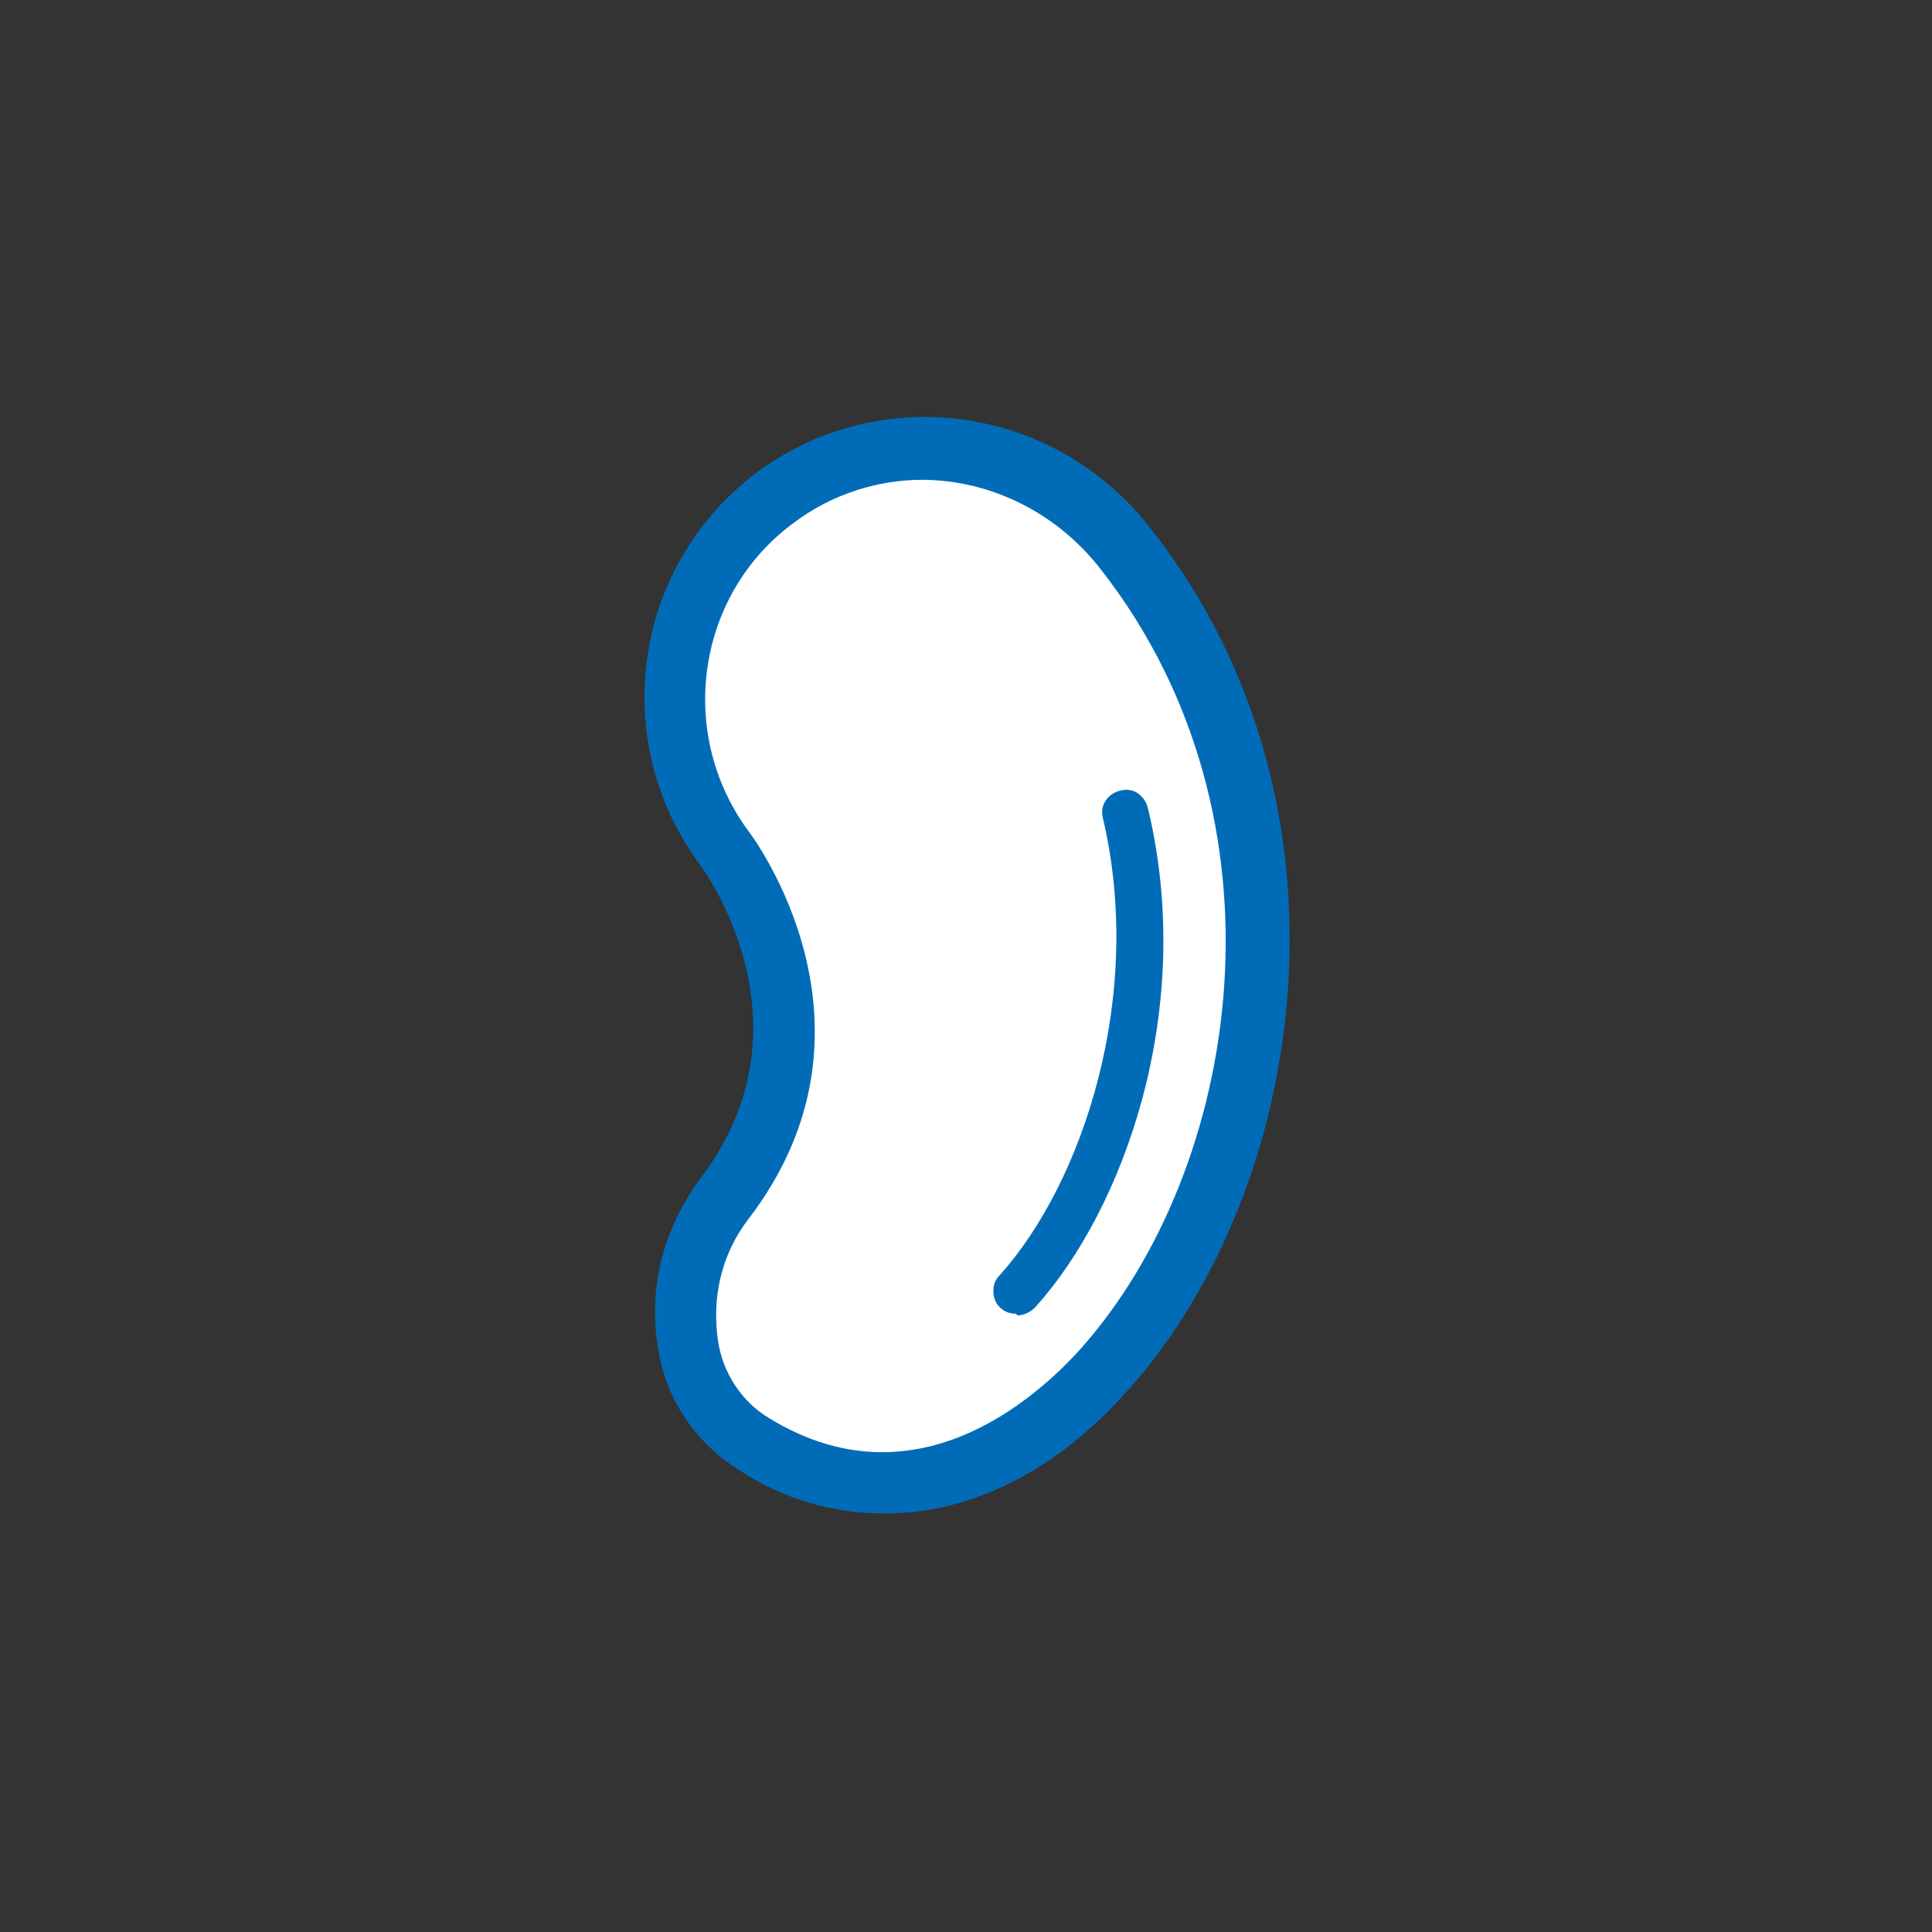
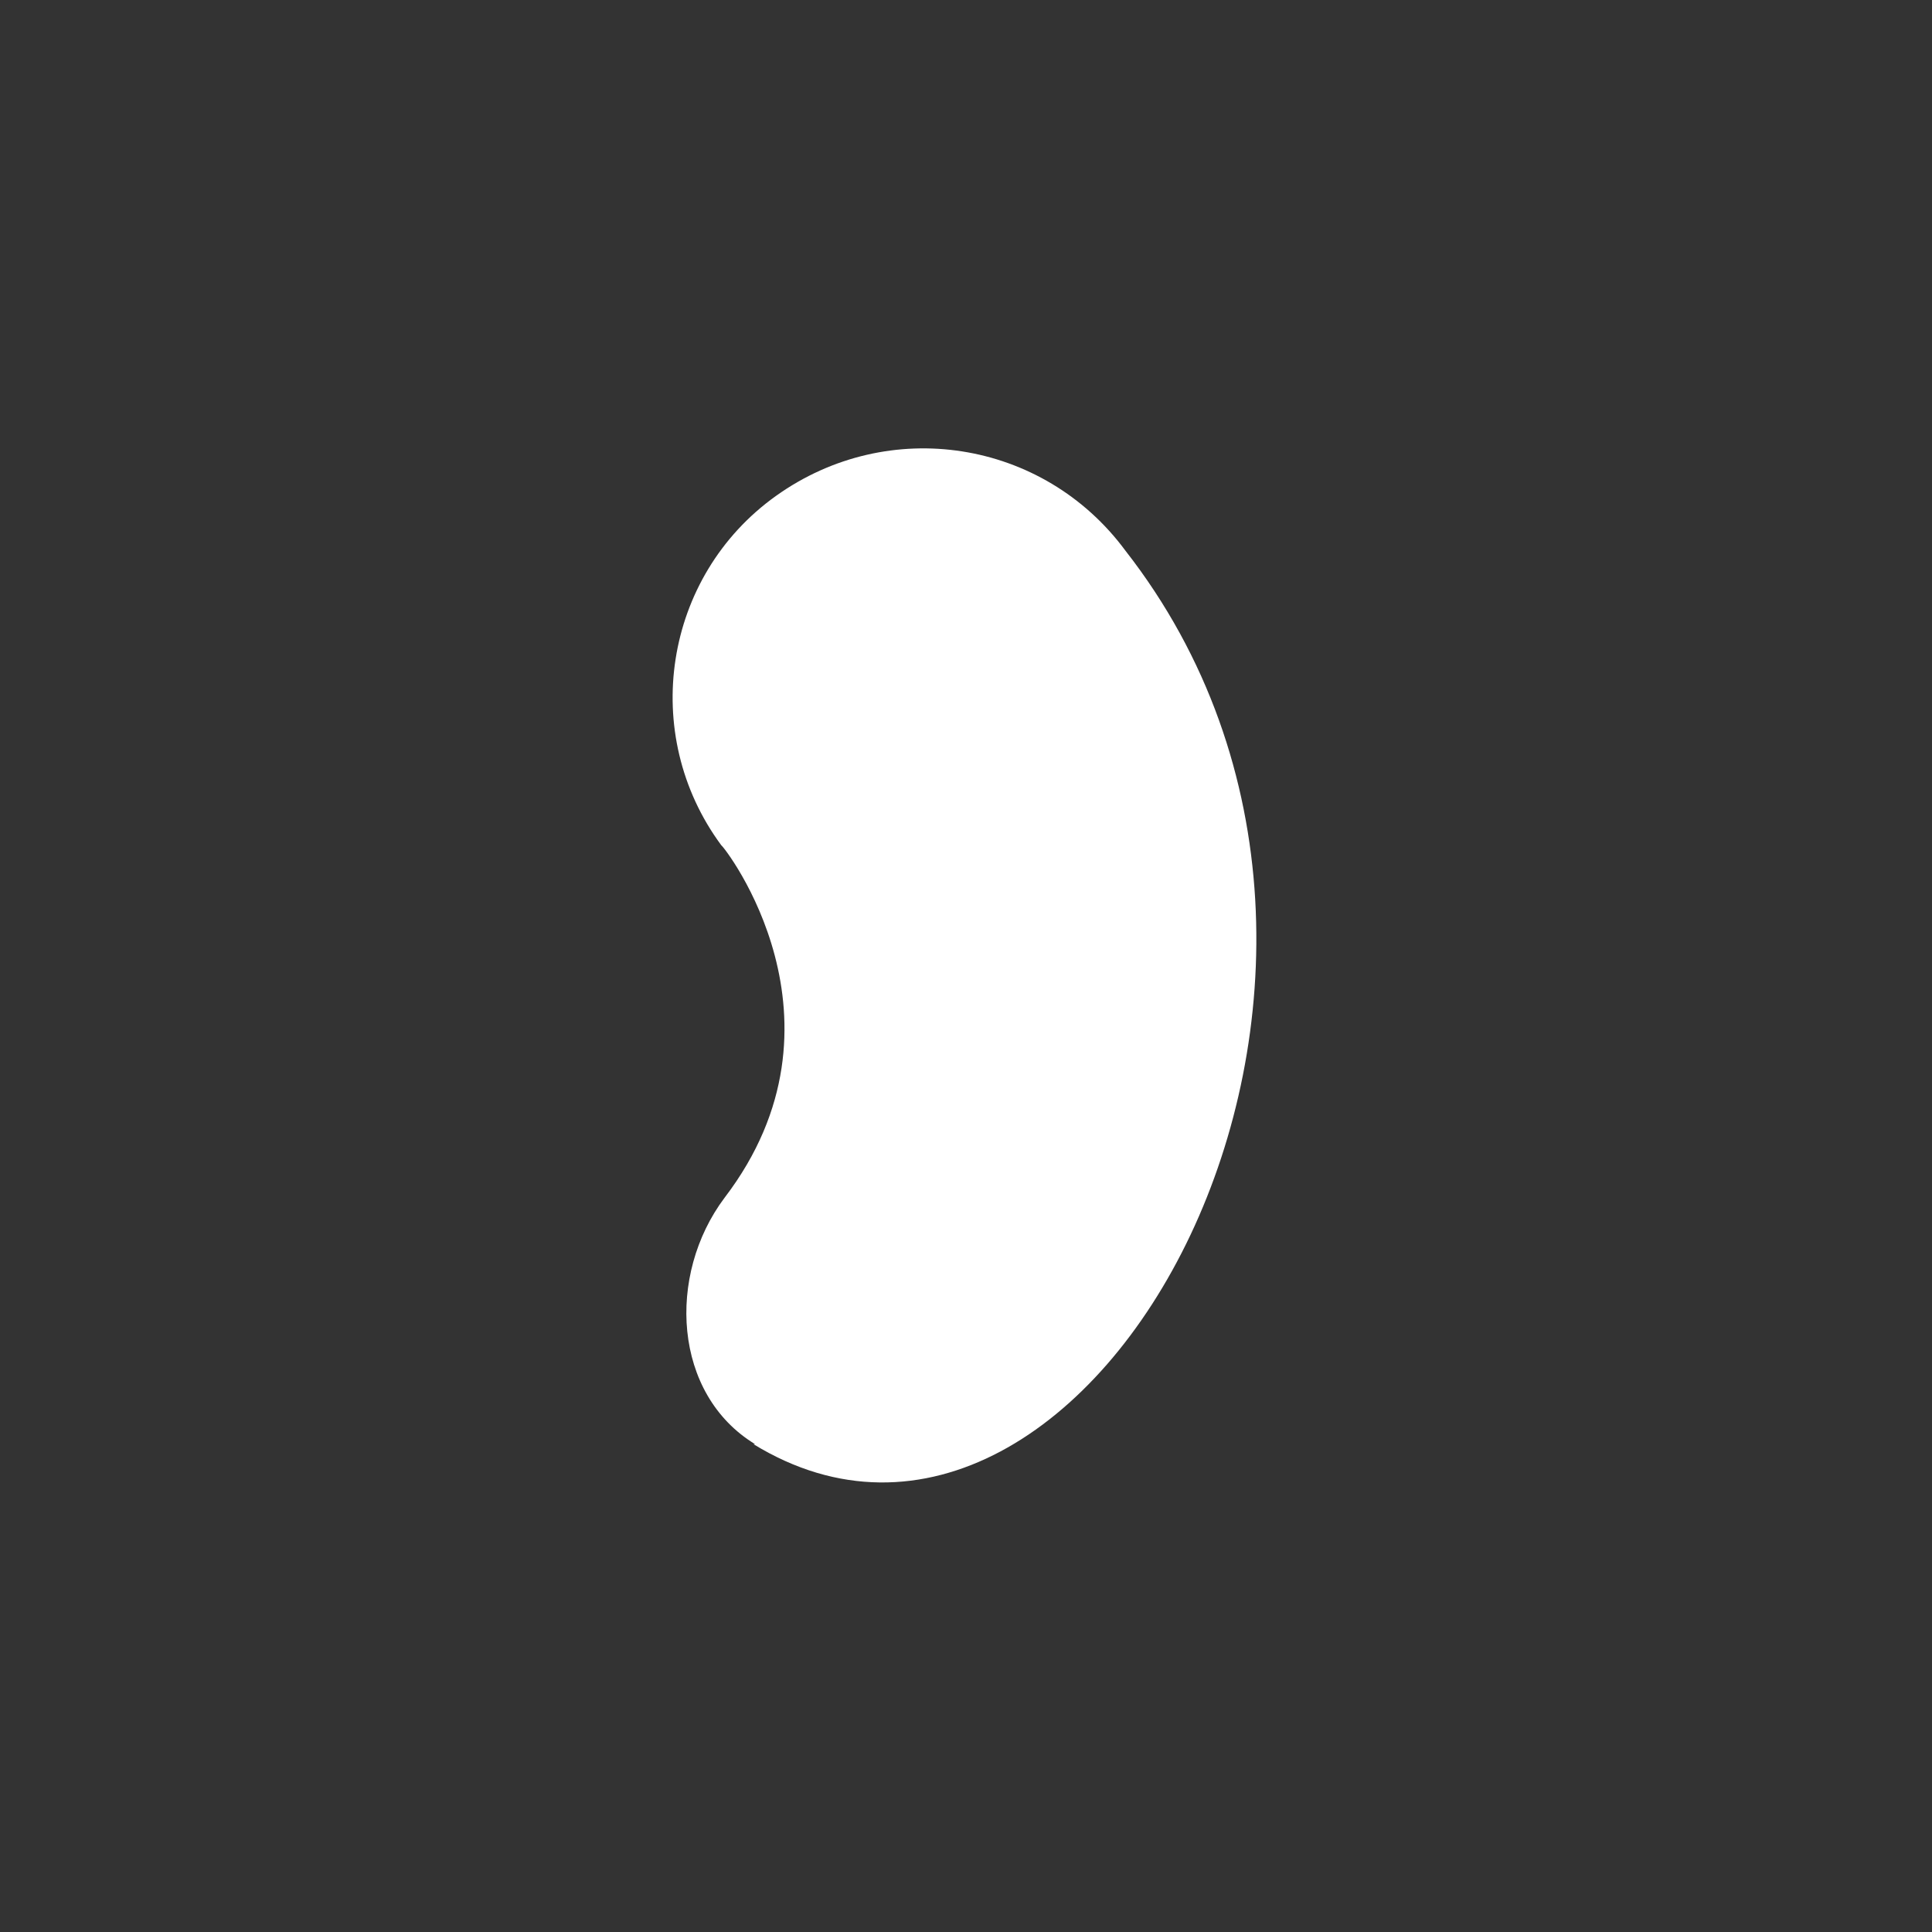
<svg xmlns="http://www.w3.org/2000/svg" version="1.1" viewBox="0 0 120 120">
  <rect x="0" y="0" width="120" height="120" fill="#333333" stroke="none" />
  <defs>
    <style>
      .cls-1 {
        fill: #fff;
      }

      .cls-2 {
        fill: #006cb8;
      }
    </style>
  </defs>
  <g>
    <g id="_レイヤー_1" data-name="レイヤー_1">
      <g id="_グループ_759" data-name="グループ_759">
        <g id="_グループ_760" data-name="グループ_760">
          <path id="_パス_2011" data-name="パス_2011" class="cls-1" d="M46.9,89.7c-5.1-3.1-5.5-10.5-1.9-15.3,8.4-11,0-21.8-.2-21.9-5.1-6.9-3.6-16.7,3.4-21.7,0,0,0,0,0,0,7-5,16.6-3.5,21.7,3.4,20.7,26.5-2.2,68.3-23.1,55.5" />
-           <path id="_パス_2012" data-name="パス_2012" class="cls-2" d="M54.9,94c-3.2,0-6.3-.9-9-2.7-2.6-1.6-4.5-4.3-5-7.4-.7-3.8.3-7.6,2.6-10.7,7.3-9.6.2-19.2-.1-19.6-5.7-7.8-4-18.7,3.8-24.4,7.8-5.6,18.6-3.9,24.4,3.8,13.3,17,9.6,40.9-1.5,53.3-4.5,5.1-9.8,7.7-15.1,7.7M57.3,29.8c-2.8,0-5.6.9-7.9,2.6-6.1,4.4-7.4,13-3,19.1.4.5,9.2,12.3.1,24.2-1.7,2.2-2.3,4.9-1.9,7.6.3,2,1.5,3.8,3.2,4.8,9,5.5,16.5-1.2,19.3-4.3,10-11.2,13.4-32.9,1.3-48.4-2.7-3.5-6.8-5.6-11.2-5.6" />
-           <path id="_パス_2013" data-name="パス_2013" class="cls-2" d="M63.1,81.6c-.8,0-1.4-.6-1.4-1.4,0-.4.1-.7.4-1,5.2-5.8,9-17.4,6.4-28.4-.2-.8.3-1.5,1.1-1.7s1.5.3,1.7,1.1h0c3,12.5-1.5,24.9-7,31-.3.3-.7.5-1.1.5" />
        </g>
      </g>
    </g>
  </g>
</svg>